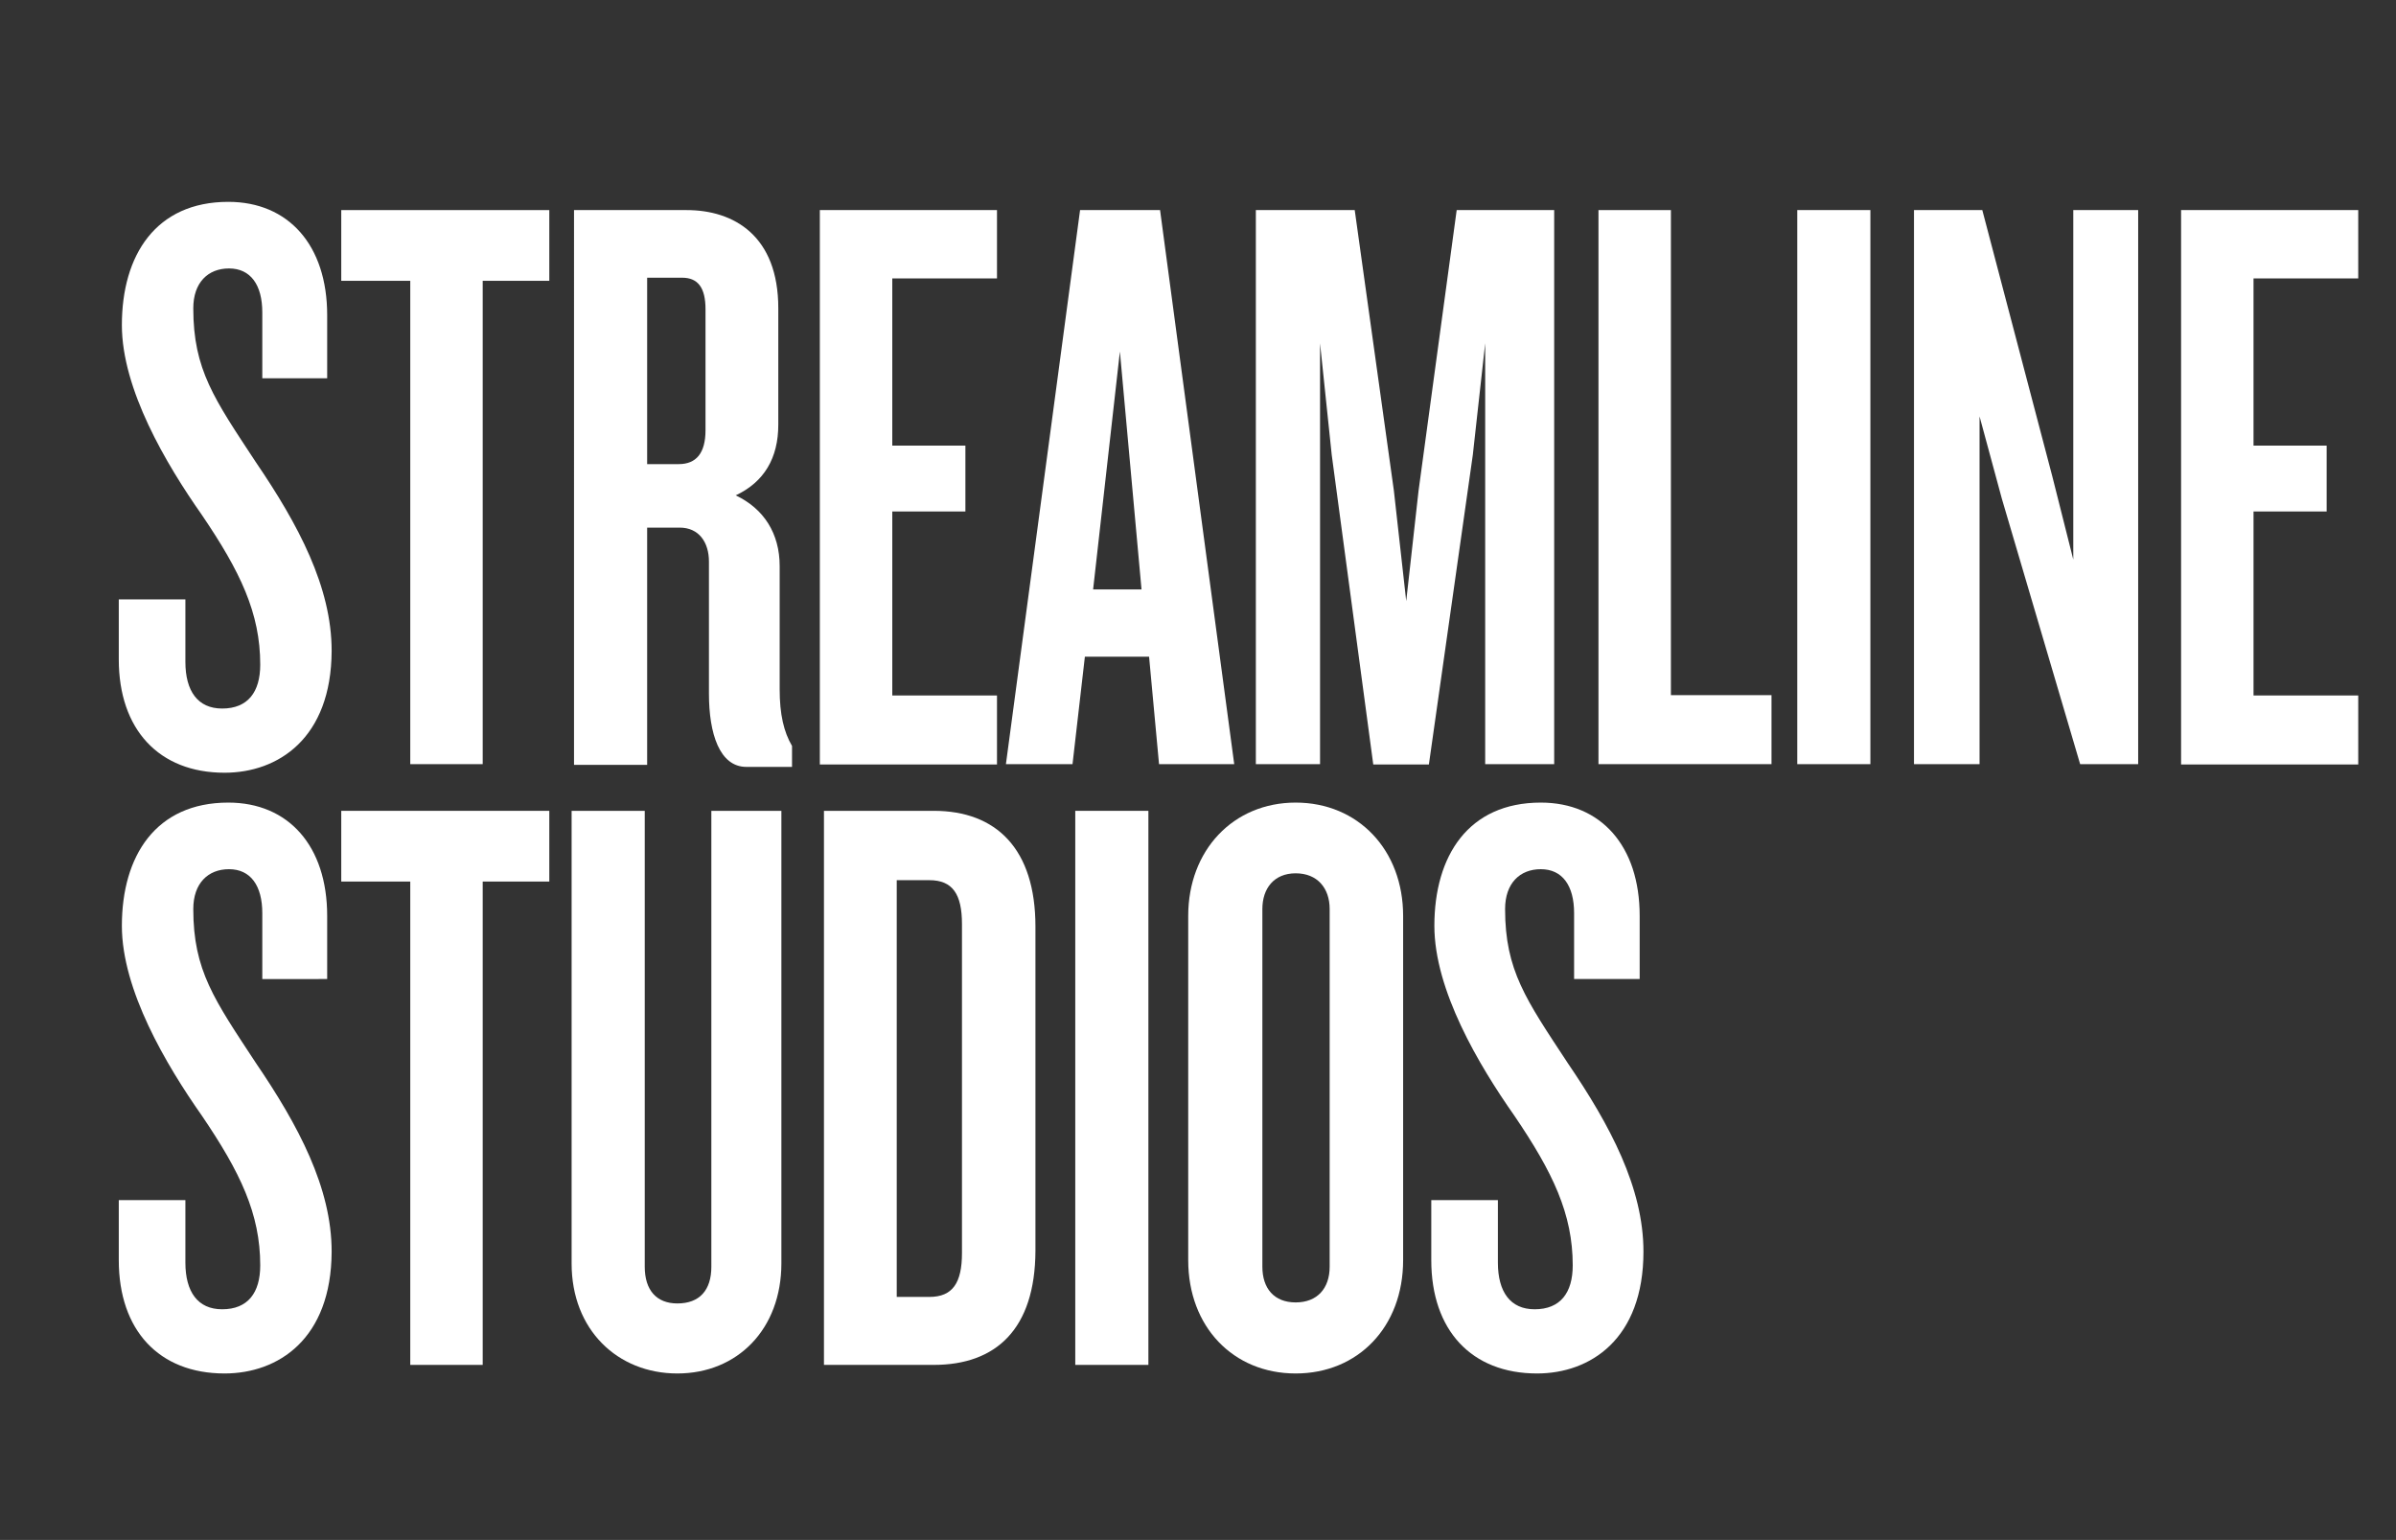
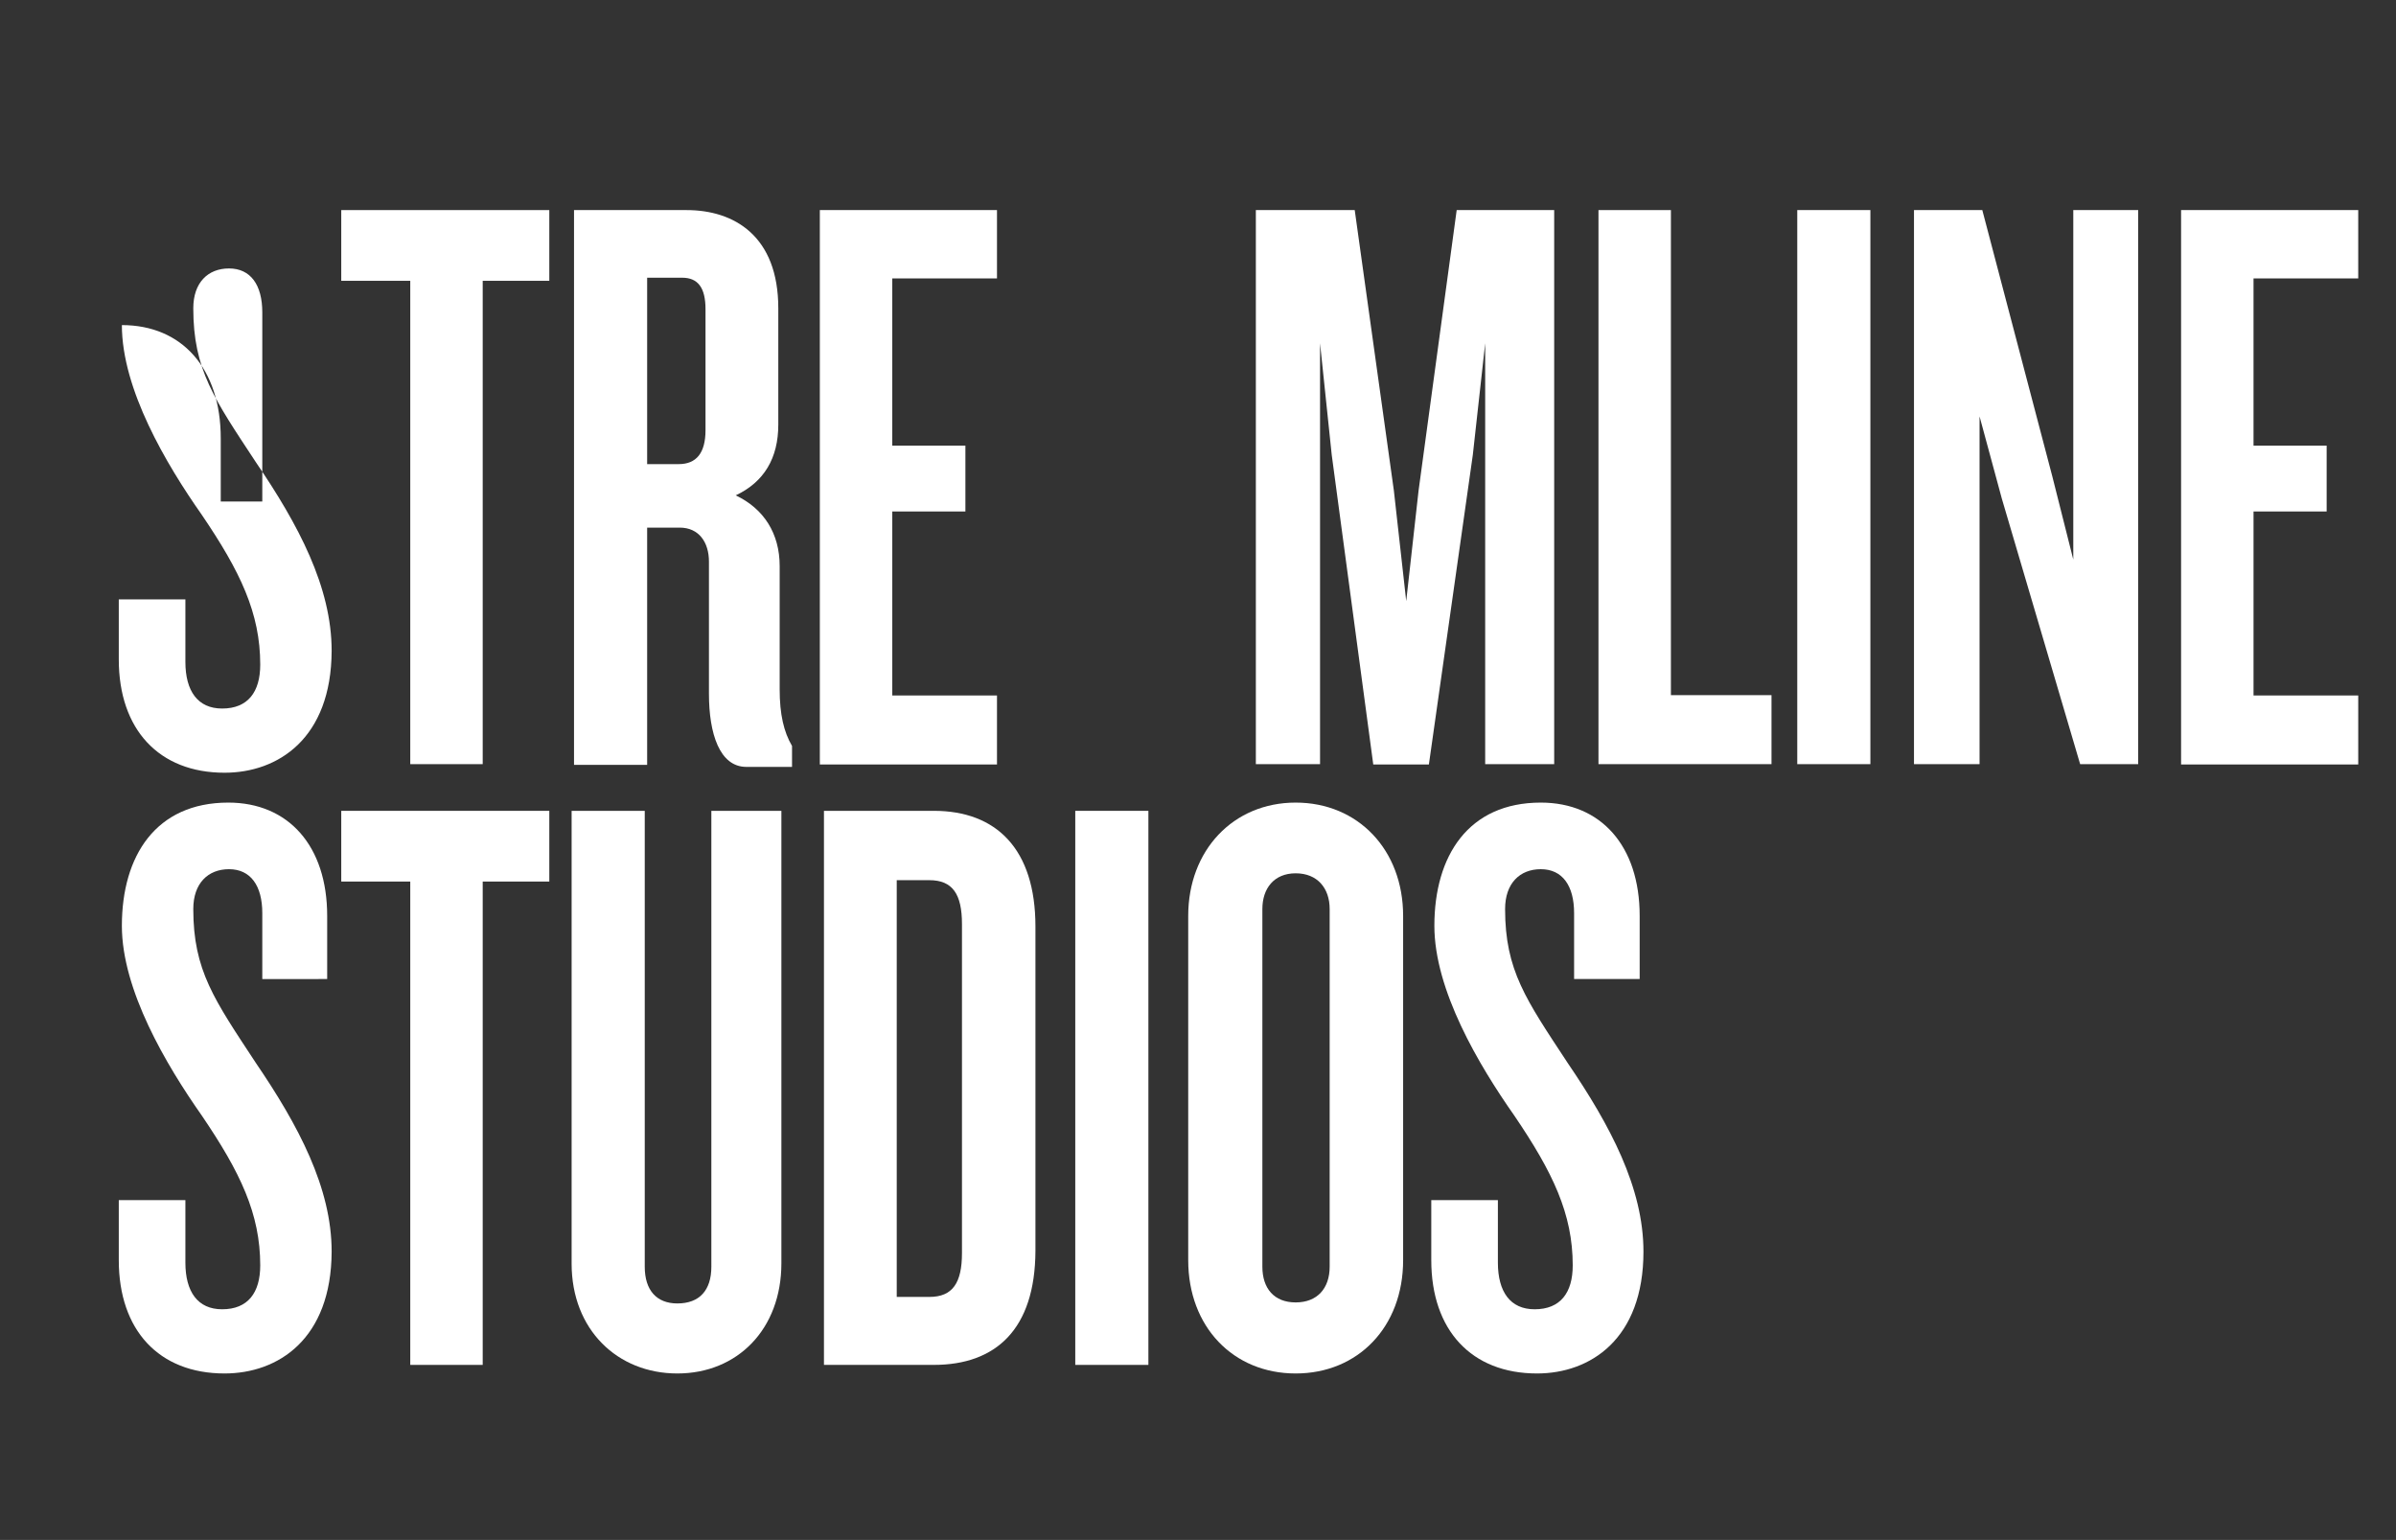
<svg xmlns="http://www.w3.org/2000/svg" version="1.1" x="0px" y="0px" viewBox="0 0 697.9 448.6" style="enable-background:new 0 0 697.9 448.6;" xml:space="preserve">
  <rect x="0" y="0" width="697.9" height="448.6" fill="#333333" stroke="none" />
  <style type="text/css">
	.st0{display:none;}
	.st1{display:inline;fill:#E5E6E7;}
	.st2{display:inline;}
	.st3{fill:#EB0D8C;}
	.st4{fill:#2BACE2;}
	.st5{fill:#06A64F;}
	.st6{fill:none;stroke:#2BACE2;stroke-width:0.811;stroke-miterlimit:10;stroke-dasharray:2;}
	.st7{fill:none;stroke:#EB0D8C;stroke-width:0.811;stroke-miterlimit:10;}
	.st8{fill:none;stroke:#EB0D8C;stroke-width:0.811;stroke-miterlimit:10;stroke-dasharray:2.004,2.004;}
	.st9{fill:#FFFFFF;}
	.st10{fill:#FFFFF9;}
	.st11{fill:#231F20;}
	.st12{fill:#FF8300;}
</style>
  <g id="Flat" class="st0">
</g>
  <g id="NOTES" class="st0">
</g>
  <g id="Layer_1">
-     <path class="st9" d="M65.4,225.1c-19.1,0-30.8-12.6-30.8-33v-17.5h19.4v18.2c0,8.5,3.6,13.6,10.7,13.6c7.5,0,11.1-4.8,11.1-12.8   c0-15-5.8-27.1-17-43.6c-10.4-14.8-23.3-36.6-23.3-55.3c0-20.4,9.9-35.9,31-35.9c17.5,0,28.8,12.6,28.8,33v18.4H76.4V91   c0-8-3.4-12.8-9.7-12.8c-6.1,0-10.4,4.1-10.4,11.6c0,17.9,6.1,26.4,18.2,44.8c12.4,18.2,22.1,36.4,22.1,55   C96.5,215.1,81,225.1,65.4,225.1z" />
+     <path class="st9" d="M65.4,225.1c-19.1,0-30.8-12.6-30.8-33v-17.5h19.4v18.2c0,8.5,3.6,13.6,10.7,13.6c7.5,0,11.1-4.8,11.1-12.8   c0-15-5.8-27.1-17-43.6c-10.4-14.8-23.3-36.6-23.3-55.3c17.5,0,28.8,12.6,28.8,33v18.4H76.4V91   c0-8-3.4-12.8-9.7-12.8c-6.1,0-10.4,4.1-10.4,11.6c0,17.9,6.1,26.4,18.2,44.8c12.4,18.2,22.1,36.4,22.1,55   C96.5,215.1,81,225.1,65.4,225.1z" />
    <path class="st9" d="M140.6,81.8v140.8h-21.1V81.8H99.4V61.2H160v20.6H140.6z" />
    <path class="st9" d="M217.4,223.4c-7.8,0-10.9-9.7-10.9-21.3v-38.5c0-5.6-2.9-9.9-8.5-9.9h-9.5v69.1h-21.3V61.2H200   c13.8,0,26.7,7.5,26.7,28.6v33.9c0,9.7-4.1,16.7-12.4,20.6c8.2,3.9,12.8,11.1,12.8,20.6v35.9c0,7.3,1.2,12.4,3.6,16.5v6.1H217.4z    M205.5,90.1c0-6.3-2.2-9.2-6.8-9.2h-10.2v54.3h9.2c5.1,0,7.8-3.2,7.8-9.9V90.1z" />
    <path class="st9" d="M238.8,222.6V61.2h51.6v19.9h-30.5v48.7h21.3V149h-21.3v53.6h30.5v20.1H238.8z" />
-     <path class="st9" d="M337.6,222.6l-2.9-31.3h-18.7l-3.6,31.3H293l21.6-161.4h23.3l21.6,161.4H337.6z M326.2,102.4l-7.8,69.3h14.1   L326.2,102.4z" />
    <path class="st9" d="M432.6,222.6V100l-3.6,32.5l-12.8,90.2h-16.2l-12.1-90.2l-3.4-32.5v122.6h-18.7V61.2h28.8l11.4,81.7l3.6,32.2   l3.6-32.2l11.1-81.7h28.4v161.4H432.6z" />
    <path class="st9" d="M465.6,222.6V61.2h21.1v141.3H516v20.1H465.6z" />
    <path class="st9" d="M523.5,222.6V61.2h21.3v161.4H523.5z" />
    <path class="st9" d="M605.9,222.6l-22.8-77.3l-6.5-24v101.3h-19.1V61.2h19.9l20.4,77.6l6.1,24.2V61.2h18.9v161.4H605.9z" />
    <path class="st9" d="M635.3,222.6V61.2h51.6v19.9h-30.5v48.7h21.3V149h-21.3v53.6h30.5v20.1H635.3z" />
    <path class="st9" d="M65.4,400.1c-19.1,0-30.8-12.6-30.8-33v-17.5h19.4v18.2c0,8.5,3.6,13.6,10.7,13.6c7.5,0,11.1-4.8,11.1-12.8   c0-15-5.8-27.1-17-43.6c-10.4-14.8-23.3-36.6-23.3-55.3c0-20.4,9.9-35.9,31-35.9c17.5,0,28.8,12.6,28.8,33v18.4H76.4V266   c0-8-3.4-12.8-9.7-12.8c-6.1,0-10.4,4.1-10.4,11.6c0,17.9,6.1,26.4,18.2,44.8c12.4,18.2,22.1,36.4,22.1,55   C96.5,390.1,81,400.1,65.4,400.1z" />
    <path class="st9" d="M140.6,256.8v140.8h-21.1V256.8H99.4v-20.6H160v20.6H140.6z" />
    <path class="st9" d="M197.3,400.1c-17.5,0-30.8-12.8-30.8-32V236.2h21.3V369c0,6.8,3.4,10.7,9.5,10.7c6.5,0,9.9-3.9,9.9-10.7V236.2   h20.4v131.8C227.6,387.2,214.8,400.1,197.3,400.1z" />
    <path class="st9" d="M272,397.6h-32V236.2h32c18.2,0,29.6,11.1,29.6,33.7v94.5C301.5,387.2,290.1,397.6,272,397.6z M280.2,269.2   c0-8.7-2.7-12.8-9.5-12.8h-9.5v121.4h9.5c6.8,0,9.5-4.1,9.5-12.8V269.2z" />
    <path class="st9" d="M313.2,397.6V236.2h21.3v161.4H313.2z" />
    <path class="st9" d="M377.4,400.1c-18.2,0-31.3-13.6-31.3-33V266.8c0-19.1,13.1-33,31.3-33s31.3,13.8,31.3,33v100.3   C408.7,386.5,395.6,400.1,377.4,400.1z M387.3,264.8c0-6.1-3.6-10.4-9.9-10.4s-9.7,4.4-9.7,10.4V369c0,6.3,3.4,10.4,9.7,10.4   s9.9-4.1,9.9-10.4V264.8z" />
    <path class="st9" d="M447.7,400.1c-19.1,0-30.8-12.6-30.8-33v-17.5h19.4v18.2c0,8.5,3.6,13.6,10.7,13.6c7.5,0,11.1-4.8,11.1-12.8   c0-15-5.8-27.1-17-43.6c-10.4-14.8-23.3-36.6-23.3-55.3c0-20.4,9.9-35.9,31-35.9c17.5,0,28.8,12.6,28.8,33v18.4h-19.1V266   c0-8-3.4-12.8-9.7-12.8c-6.1,0-10.4,4.1-10.4,11.6c0,17.9,6.1,26.4,18.2,44.8c12.4,18.2,22.1,36.4,22.1,55   C478.7,390.1,463.2,400.1,447.7,400.1z" />
  </g>
</svg>